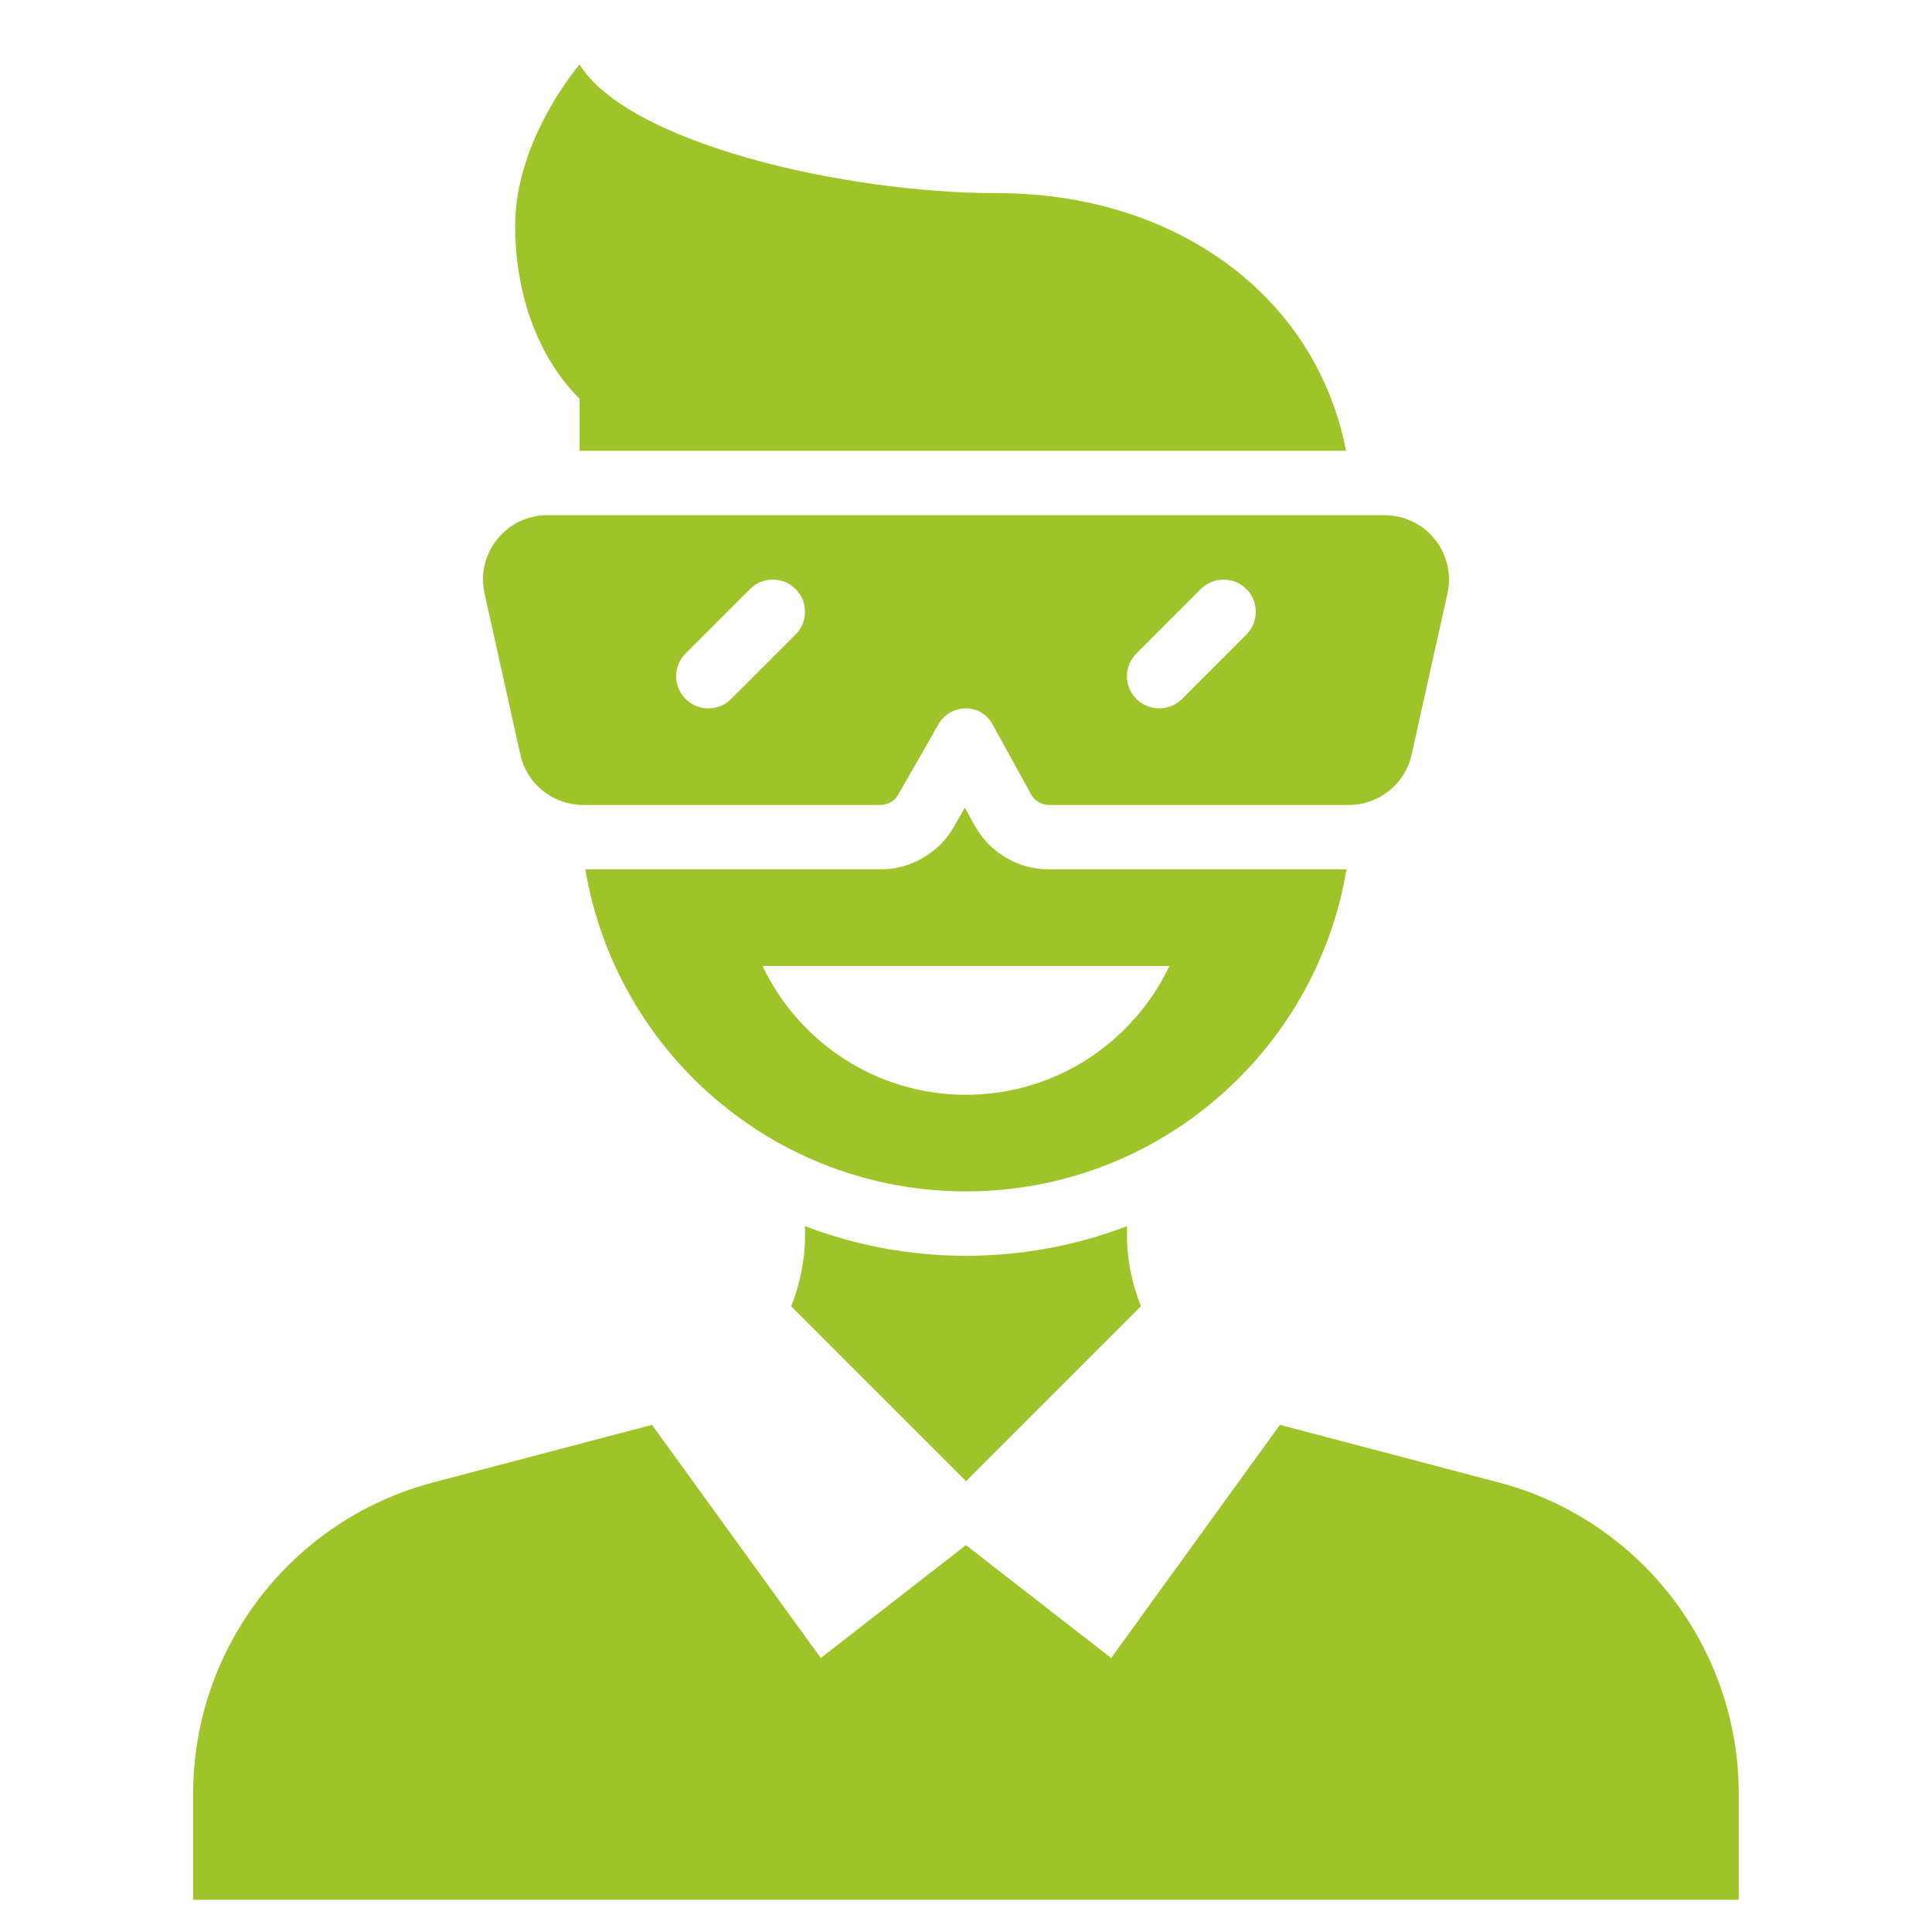
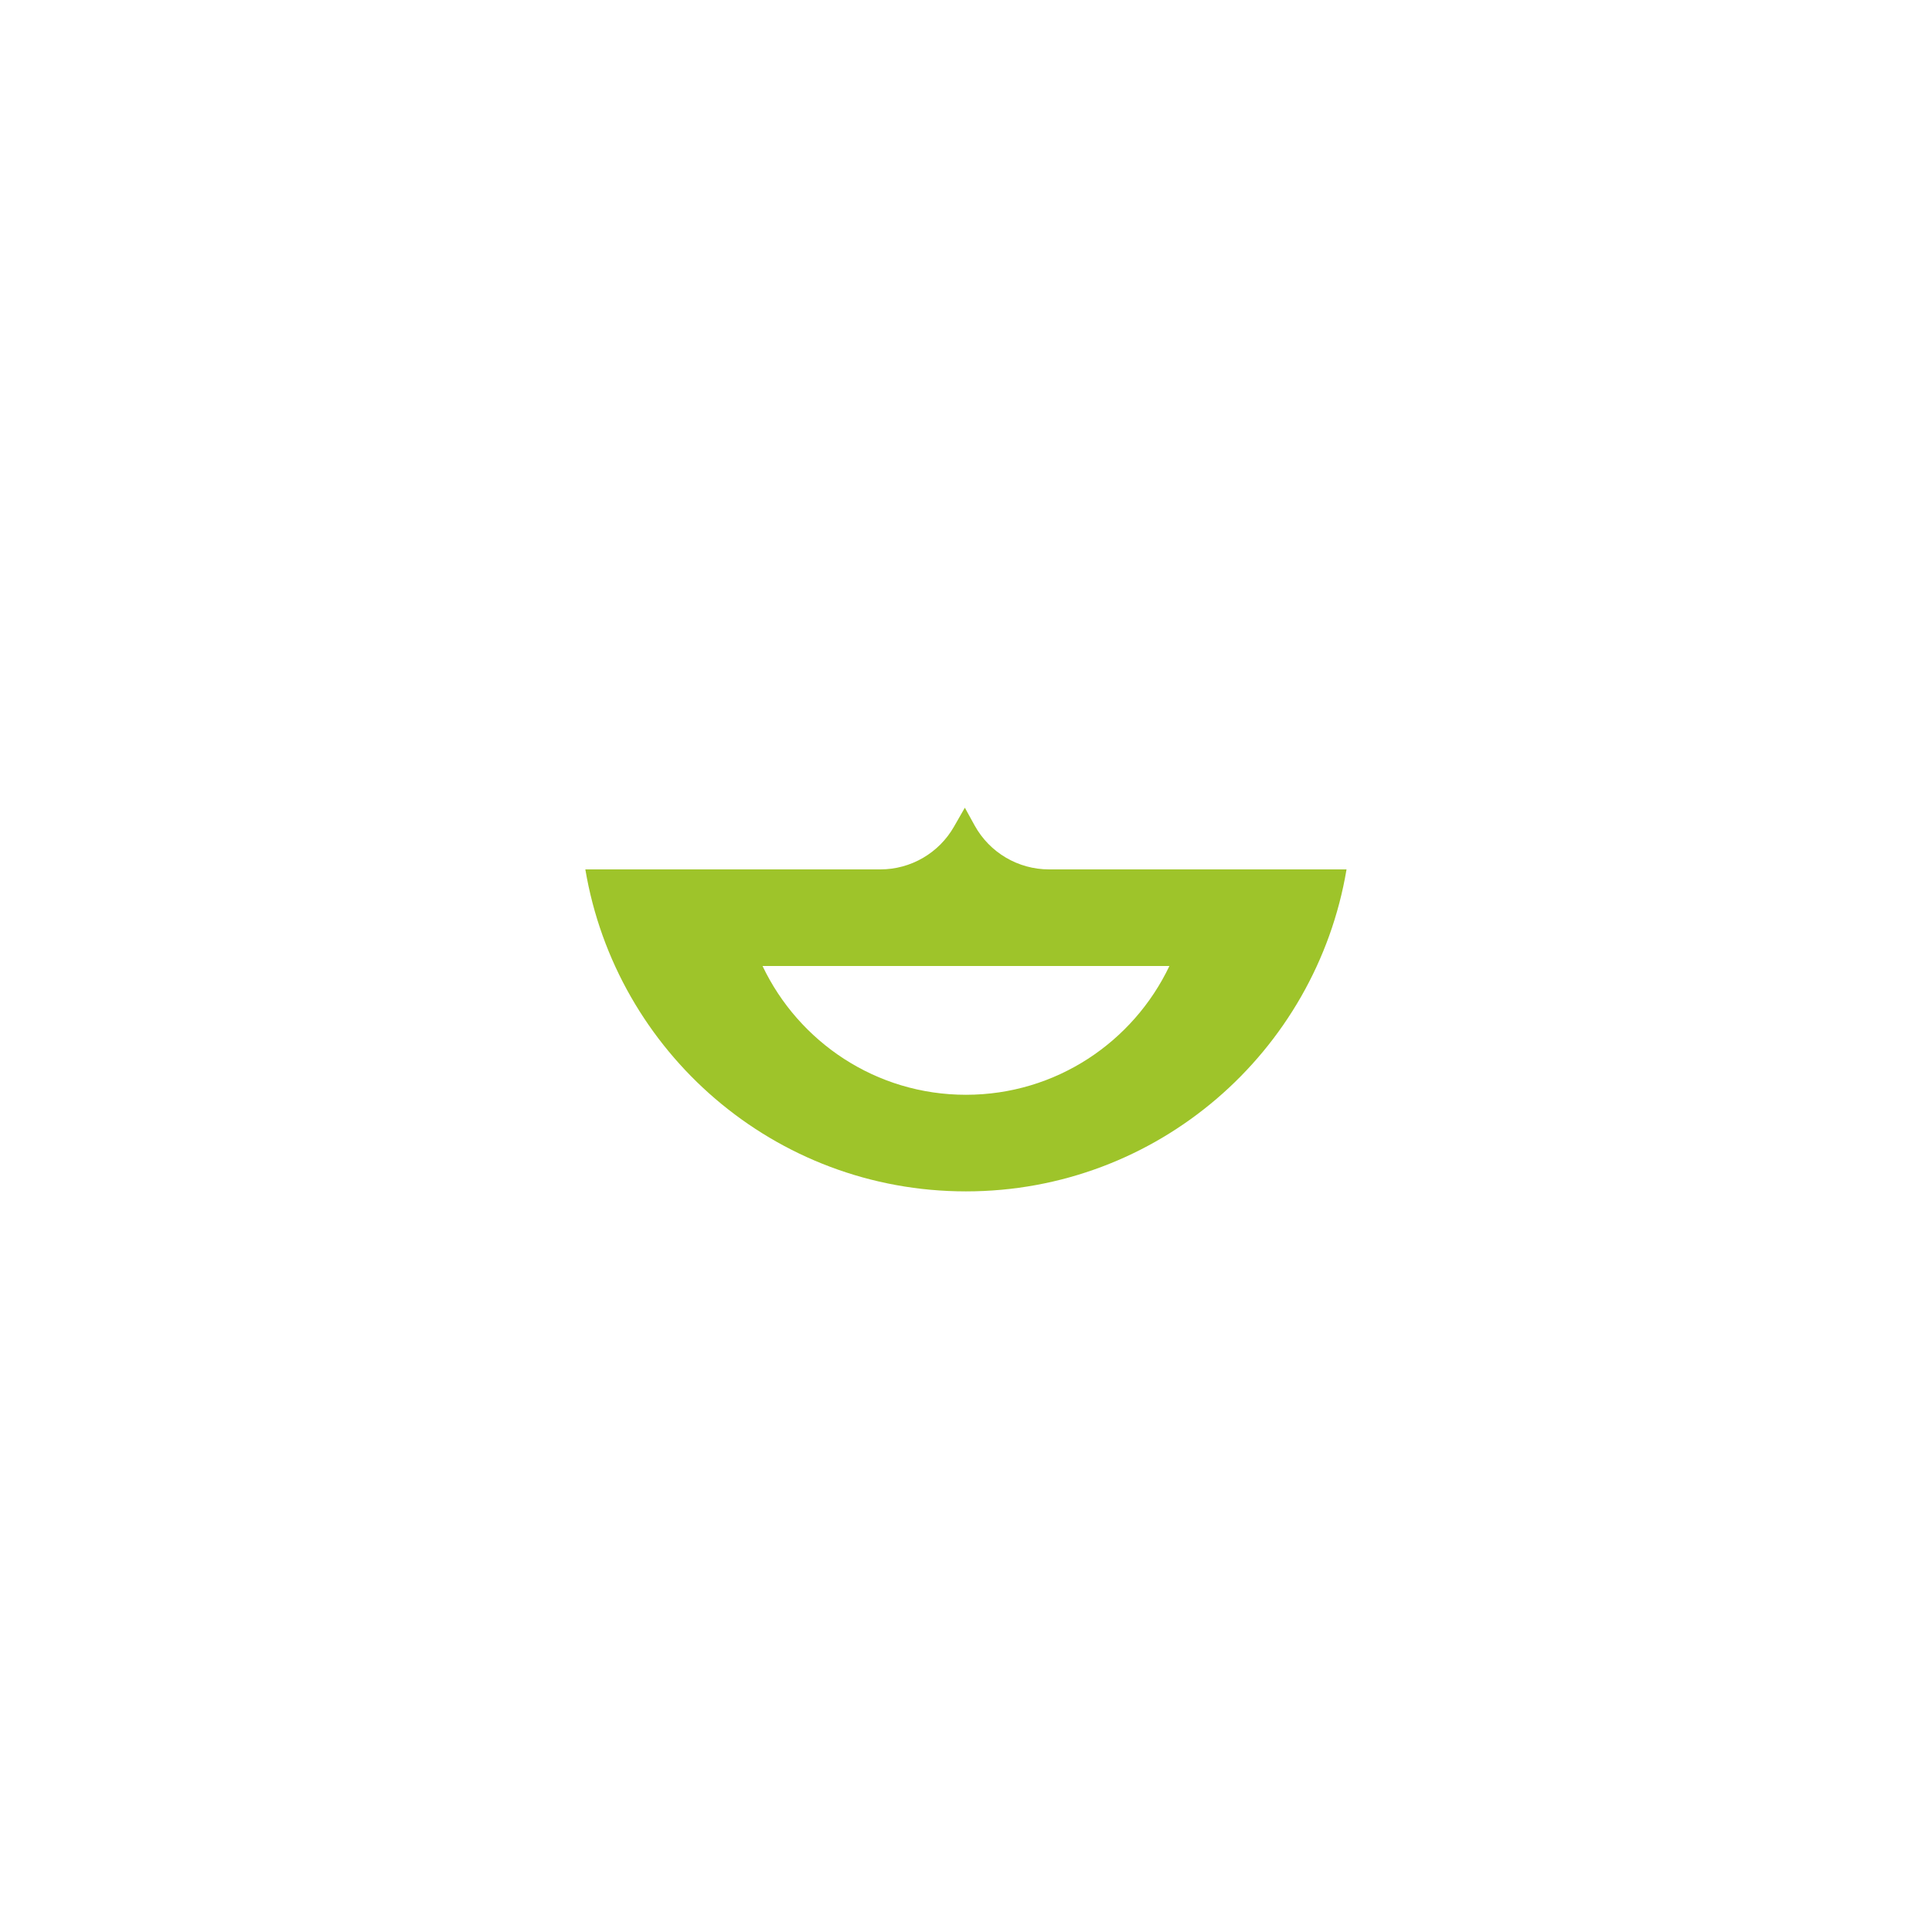
<svg xmlns="http://www.w3.org/2000/svg" width="32" height="32" viewBox="0 0 32 32" fill="none">
-   <path d="M9.6 7.467H22.295C21.785 4.842 19.401 3.2 16.533 3.2C13.945 3.2 10.392 2.359 9.6 1.067C9.6 1.067 8.533 2.303 8.533 3.733C8.533 4.881 8.912 5.918 9.6 6.606V7.467Z" fill="#9EC42A" />
-   <path d="M22.933 8.533H9.066C8.384 8.533 7.878 9.165 8.026 9.832L8.618 12.498C8.727 12.986 9.16 13.333 9.66 13.333H14.582C14.704 13.333 14.816 13.268 14.877 13.162L15.549 11.989C15.648 11.814 15.834 11.733 16 11.733C16.172 11.733 16.343 11.822 16.438 11.995L17.078 13.157C17.138 13.266 17.253 13.333 17.377 13.333H22.34C22.84 13.333 23.273 12.986 23.381 12.498L23.974 9.832C24.122 9.165 23.615 8.533 22.933 8.533V8.533ZM13.177 10.511L12.11 11.577C12.014 11.674 11.88 11.733 11.733 11.733C11.438 11.733 11.2 11.495 11.2 11.2C11.2 11.053 11.259 10.92 11.356 10.823L12.423 9.756C12.519 9.66 12.653 9.6 12.8 9.6C13.095 9.6 13.333 9.839 13.333 10.133C13.333 10.281 13.273 10.414 13.177 10.511ZM20.643 10.511L19.577 11.577C19.48 11.674 19.347 11.733 19.2 11.733C18.905 11.733 18.666 11.495 18.666 11.2C18.666 11.053 18.726 10.92 18.823 10.823L19.889 9.756C19.986 9.66 20.119 9.6 20.267 9.6C20.561 9.6 20.8 9.839 20.8 10.133C20.8 10.281 20.74 10.414 20.643 10.511Z" fill="#9EC42A" />
-   <path d="M16.001 24.533L18.898 21.636C18.753 21.271 18.667 20.878 18.667 20.467V20.309C17.836 20.626 16.938 20.8 16.001 20.8C15.063 20.8 14.165 20.626 13.334 20.309V20.467C13.334 20.878 13.248 21.271 13.104 21.636L16.001 24.533Z" fill="#9EC42A" />
-   <path d="M24.823 24.554L21.199 23.6L18.404 27.462L15.999 25.592L13.595 27.462L10.799 23.6L7.175 24.554C4.833 25.17 3.199 27.289 3.199 29.712V31.467H28.799V29.712C28.799 27.289 27.166 25.17 24.823 24.554Z" fill="#9EC42A" />
  <path d="M17.376 14.4C16.864 14.4 16.392 14.122 16.144 13.674L15.981 13.378L15.801 13.692C15.552 14.129 15.085 14.4 14.582 14.4H9.695C10.204 17.426 12.829 19.733 15.999 19.733C19.169 19.733 21.794 17.426 22.303 14.4H17.376ZM15.999 18.133C14.511 18.133 13.23 17.26 12.63 16H19.369C18.769 17.26 17.488 18.133 15.999 18.133Z" fill="#9EC42A" />
</svg>